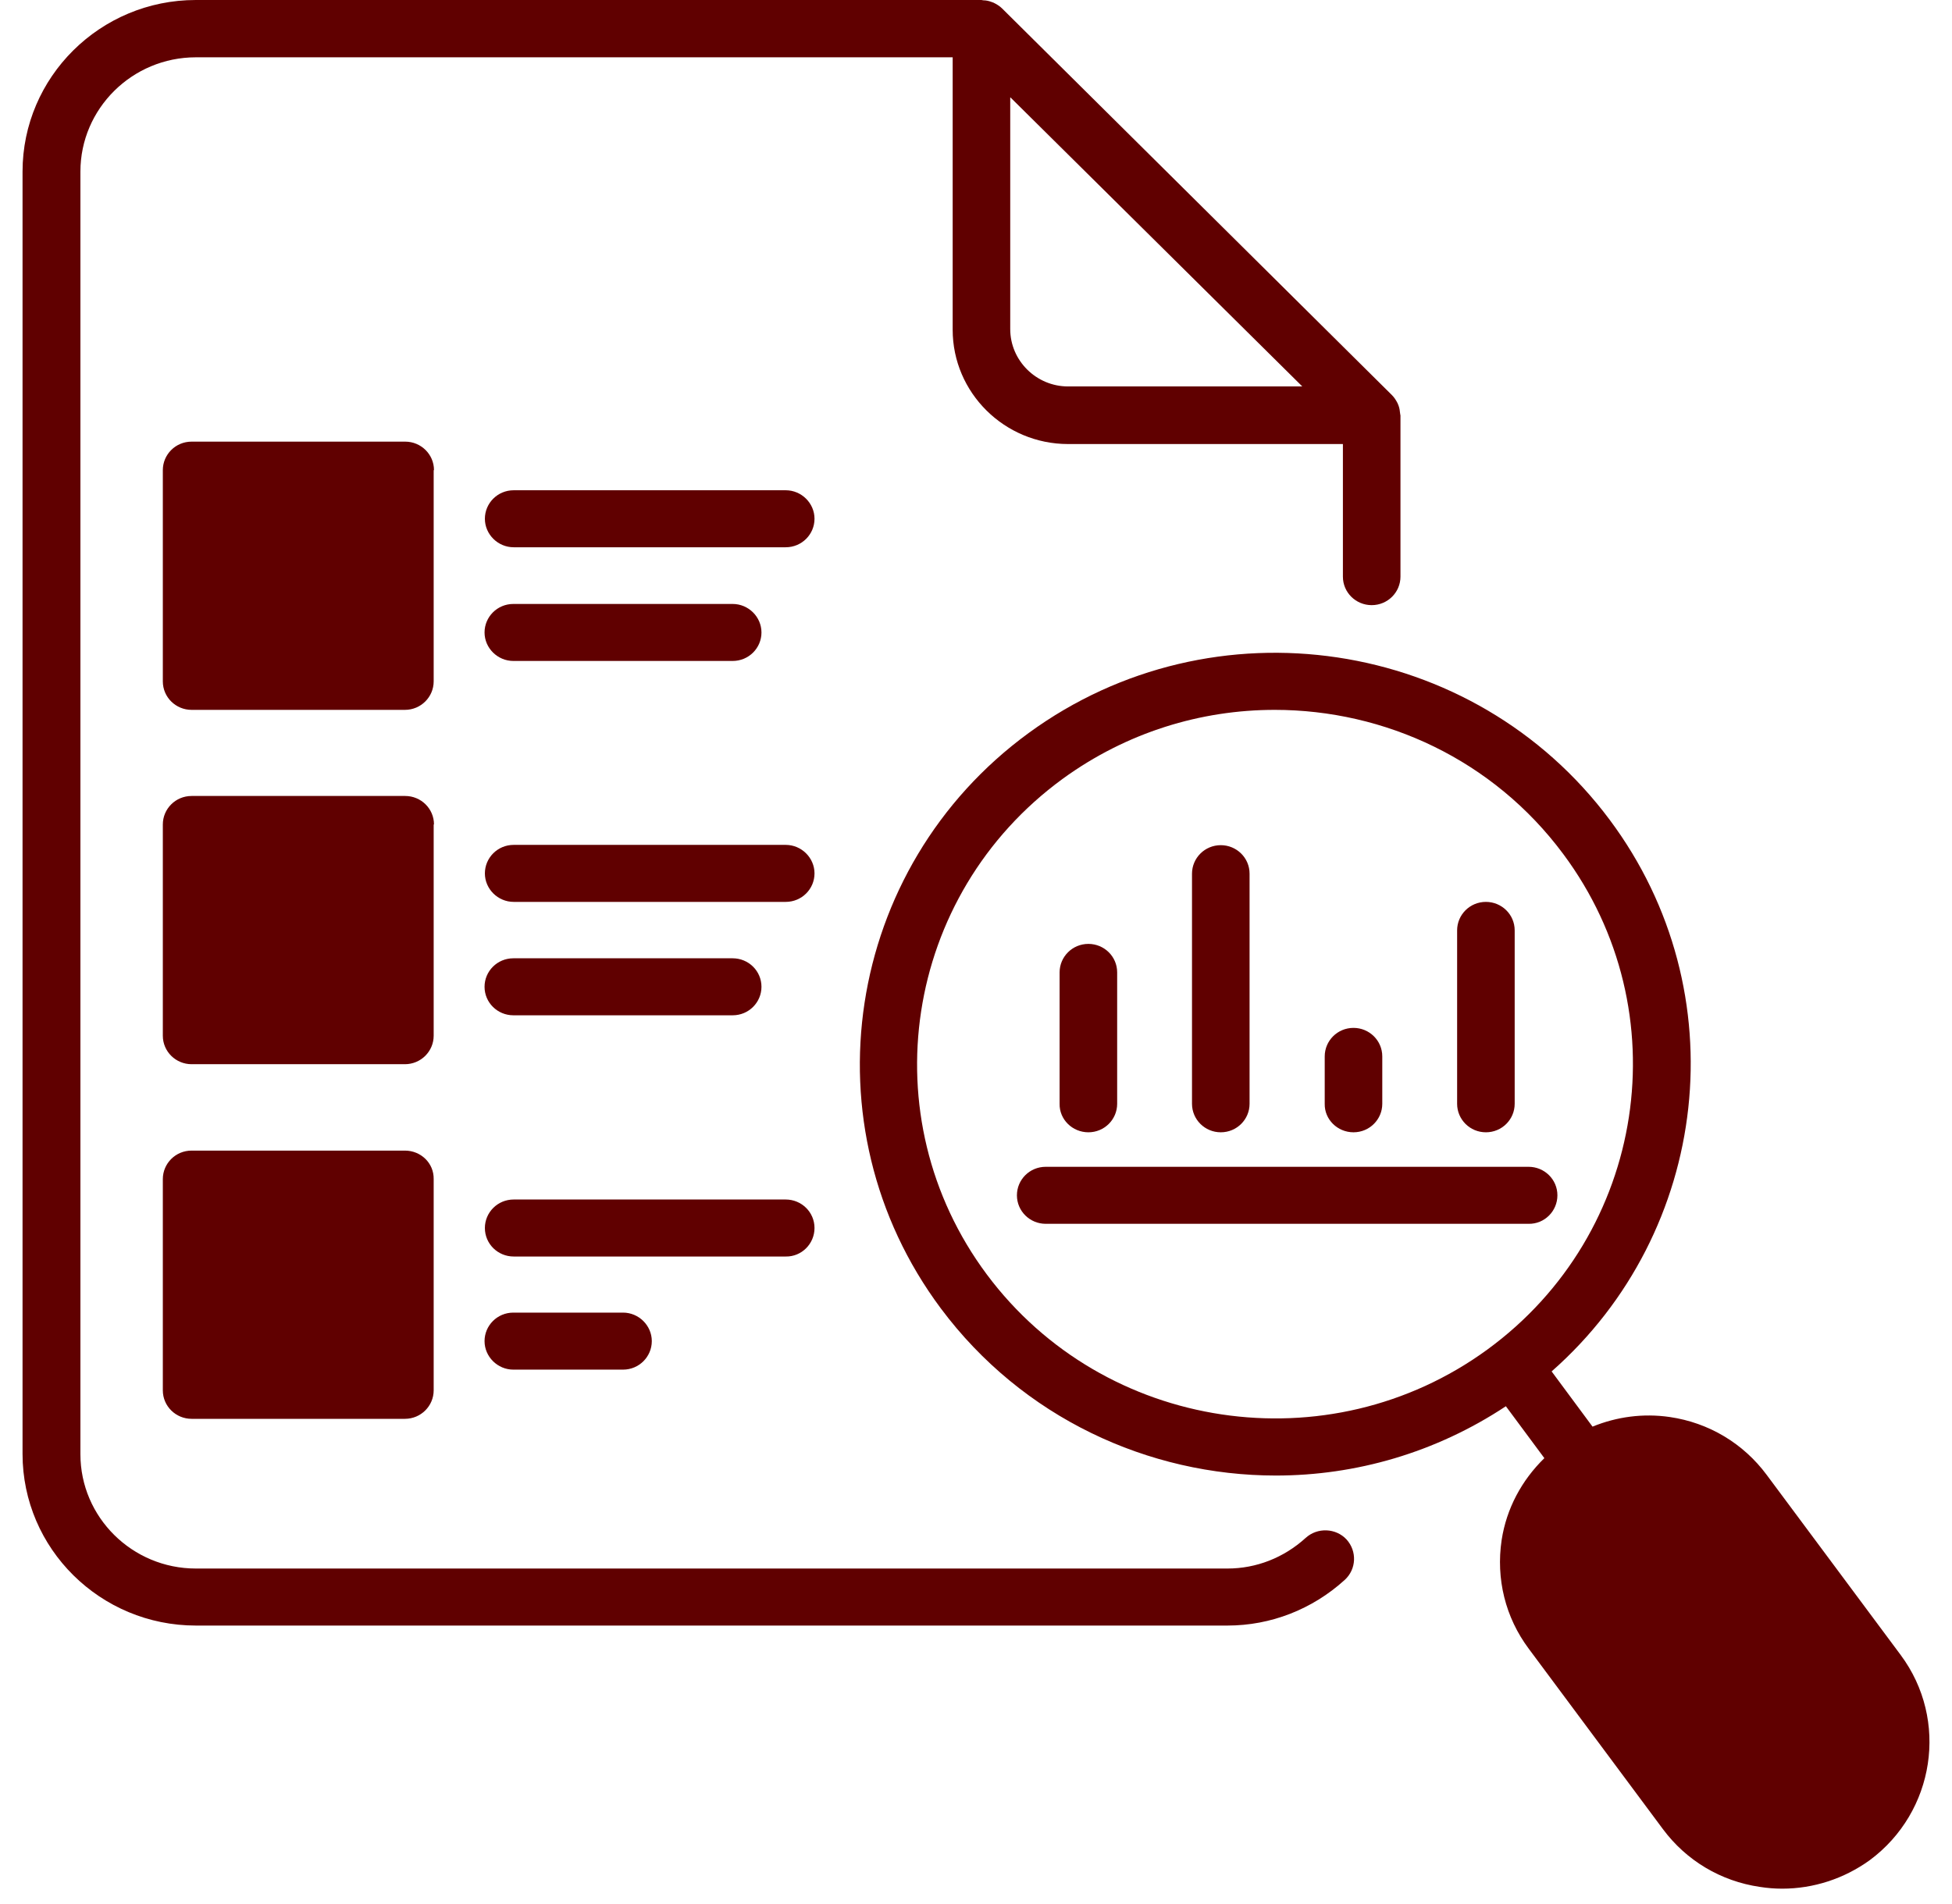
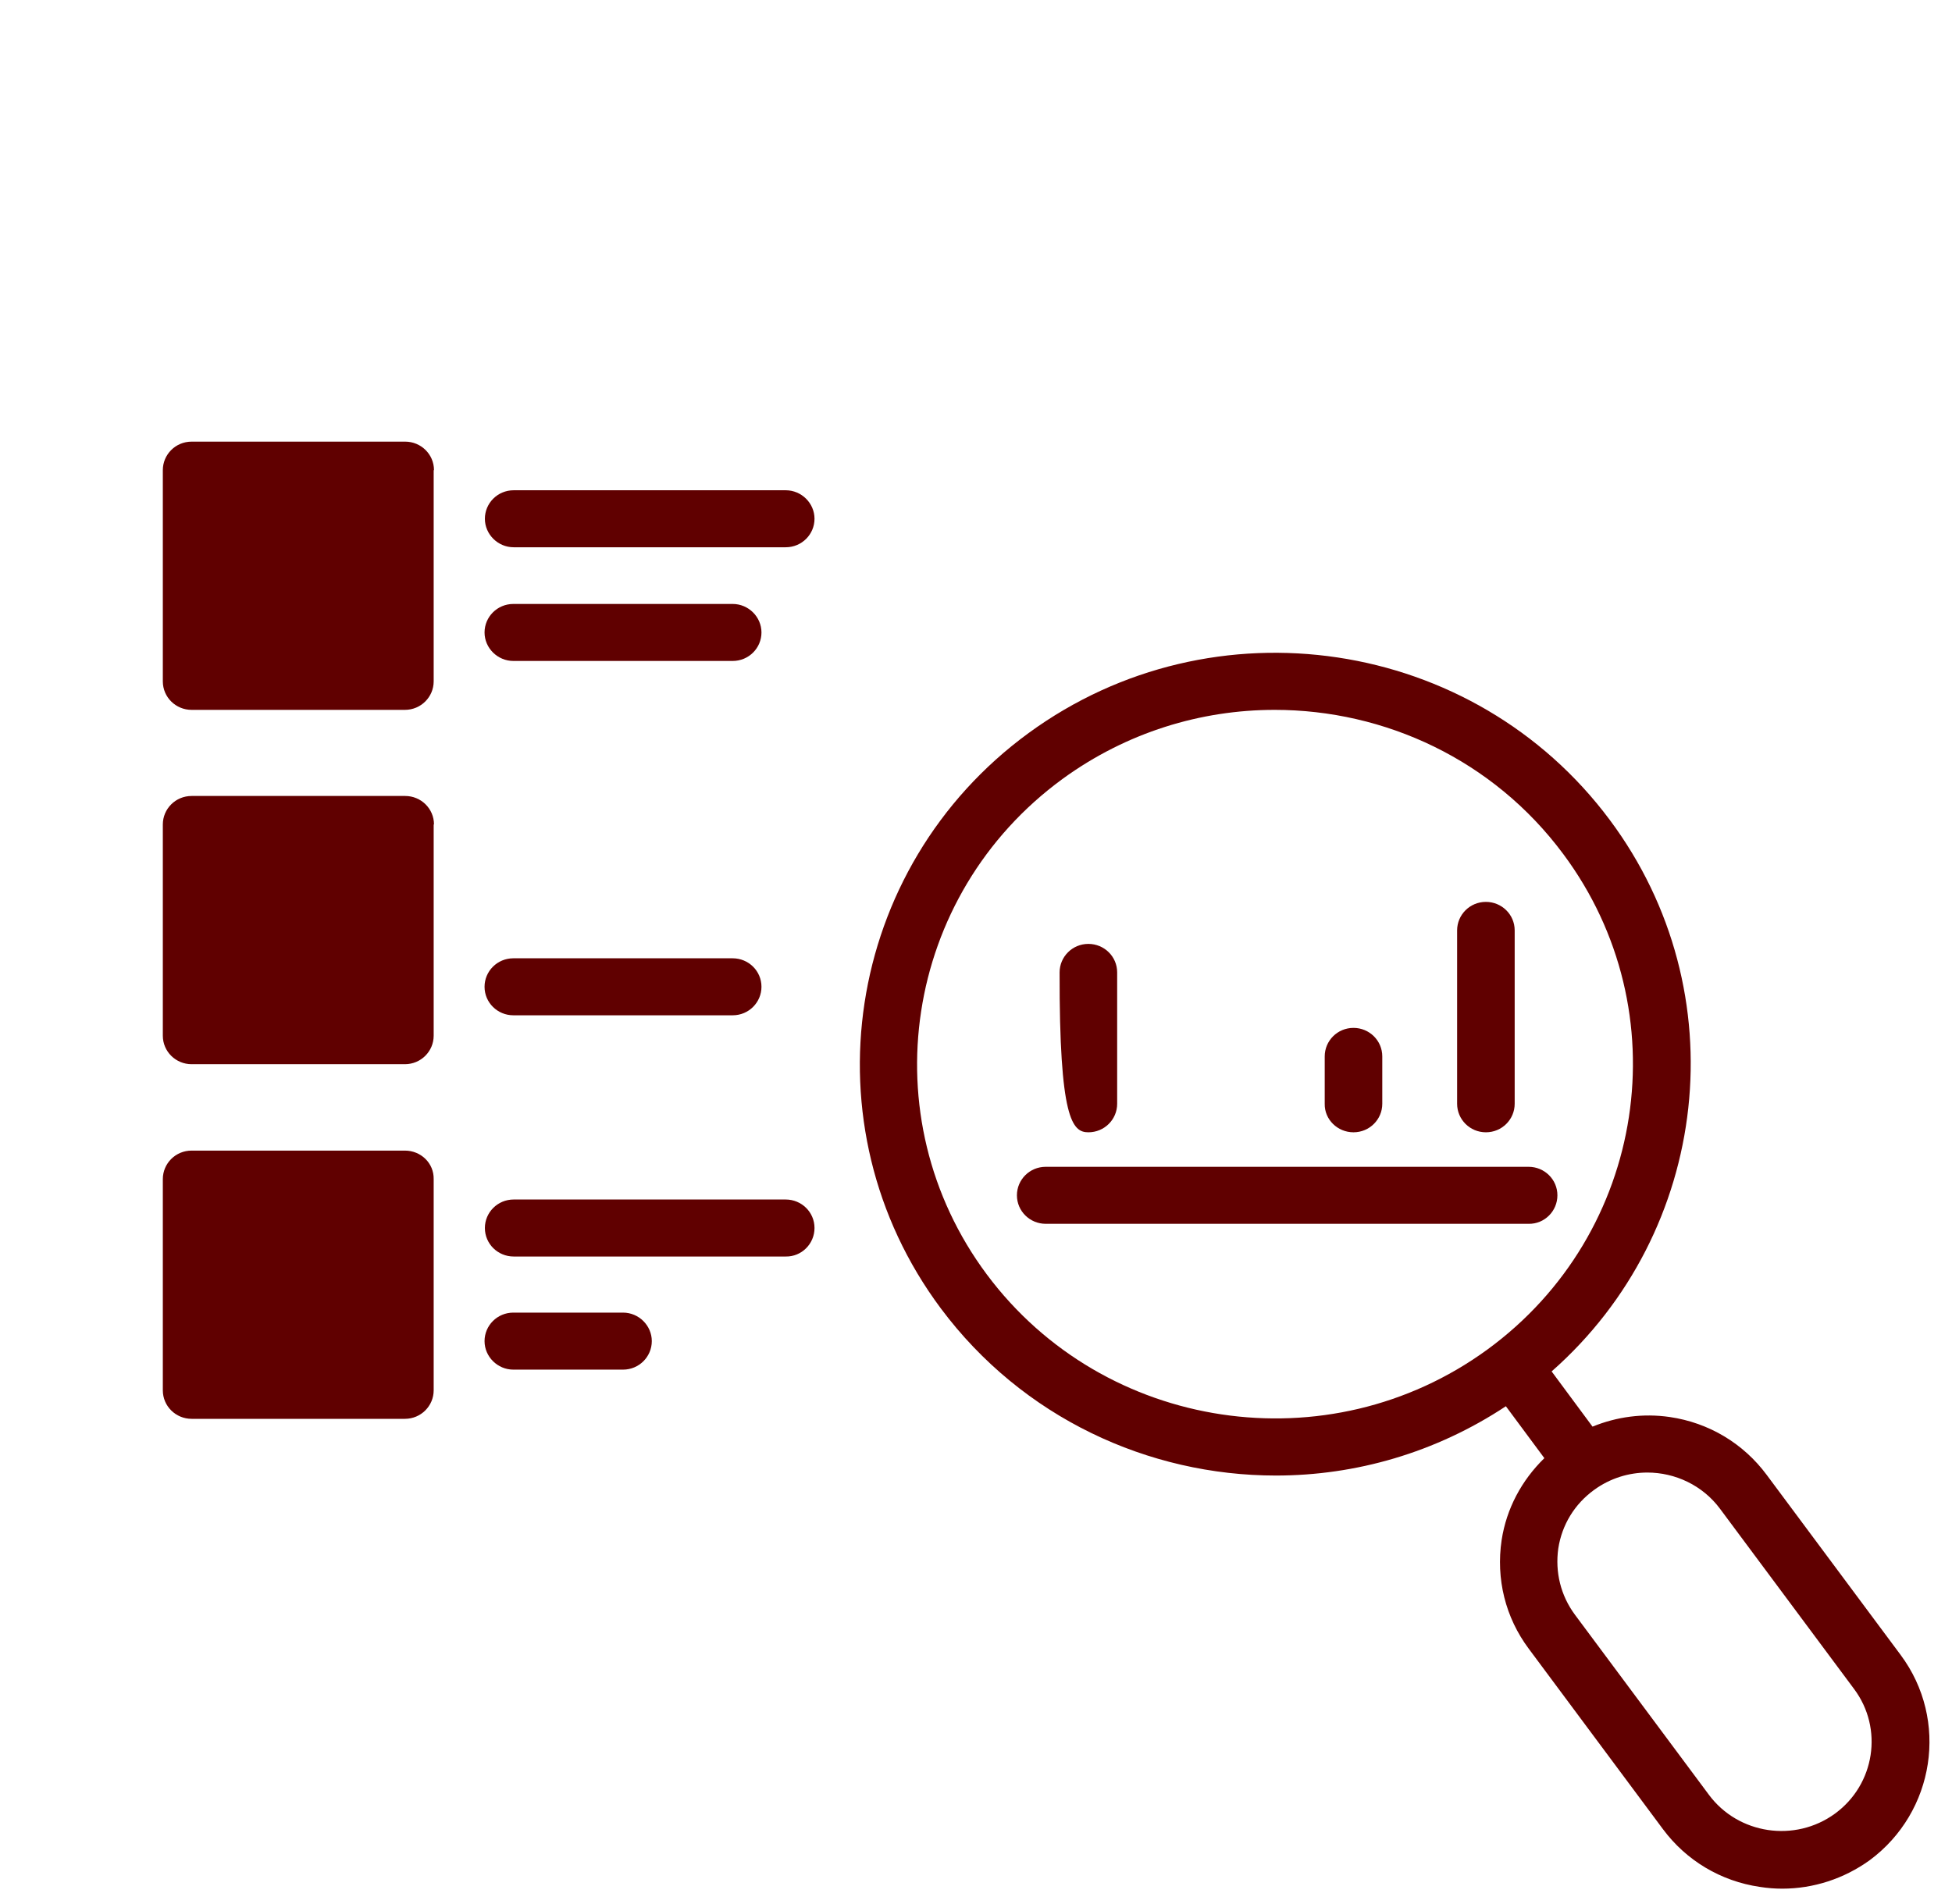
<svg xmlns="http://www.w3.org/2000/svg" width="82" height="80" viewBox="0 0 82 80" fill="none">
  <path d="M18.231 19.754C18.231 19.086 17.683 18.556 17.022 18.556H8.049C7.374 18.556 6.84 19.098 6.84 19.754V28.628C6.84 29.297 7.387 29.826 8.049 29.826H17.009C17.683 29.826 18.218 29.284 18.218 28.628V19.754H18.231ZM15.8 27.418H9.271V20.951H15.8V27.418Z" fill="#600000" />
  <path d="M33.007 20.599H21.578C20.904 20.599 20.369 21.141 20.369 21.796C20.369 22.452 20.916 22.994 21.578 22.994H33.007C33.682 22.994 34.216 22.452 34.216 21.796C34.216 21.141 33.669 20.599 33.007 20.599Z" fill="#600000" />
  <path d="M21.565 27.771H30.779C31.454 27.771 31.988 27.229 31.988 26.574C31.988 25.918 31.441 25.376 30.779 25.376H21.565C20.89 25.376 20.355 25.918 20.355 26.574C20.355 27.229 20.903 27.771 21.565 27.771Z" fill="#600000" />
  <path d="M18.231 34.641C18.231 33.973 17.683 33.444 17.022 33.444H8.049C7.374 33.444 6.84 33.986 6.84 34.641V43.516C6.84 44.184 7.387 44.714 8.049 44.714H17.009C17.683 44.714 18.218 44.172 18.218 43.516V34.641H18.231ZM15.8 42.319H9.271V35.852H15.8V42.319Z" fill="#600000" />
-   <path d="M33.007 35.499H21.578C20.904 35.499 20.369 36.041 20.369 36.697C20.369 37.352 20.916 37.894 21.578 37.894H33.007C33.682 37.894 34.216 37.352 34.216 36.697C34.216 36.041 33.669 35.499 33.007 35.499Z" fill="#600000" />
  <path d="M21.565 42.659H30.779C31.454 42.659 31.988 42.117 31.988 41.461C31.988 40.793 31.441 40.264 30.779 40.264H21.565C20.89 40.264 20.355 40.806 20.355 41.461C20.355 42.129 20.903 42.659 21.565 42.659Z" fill="#600000" />
  <path d="M17.009 48.344H8.049C7.374 48.344 6.84 48.886 6.84 49.542V58.416C6.84 59.085 7.387 59.614 8.049 59.614H17.009C17.683 59.614 18.218 59.072 18.218 58.416V49.542C18.231 48.874 17.683 48.344 17.009 48.344ZM15.8 57.219H9.271V50.752H15.8V57.219Z" fill="#600000" />
  <path d="M34.216 51.596C34.216 50.928 33.669 50.399 33.007 50.399H21.578C20.904 50.399 20.369 50.941 20.369 51.596C20.369 52.265 20.916 52.794 21.578 52.794H33.007C33.669 52.807 34.216 52.265 34.216 51.596Z" fill="#600000" />
  <path d="M21.565 55.151C20.89 55.151 20.355 55.693 20.355 56.349C20.355 57.005 20.903 57.547 21.565 57.547H26.172C26.846 57.547 27.381 57.005 27.381 56.349C27.381 55.693 26.834 55.151 26.172 55.151H21.565Z" fill="#600000" />
  <path d="M79.843 69.535L74.217 61.971C73.237 60.648 71.787 59.778 70.145 59.538C69.025 59.375 67.917 59.526 66.899 59.942L65.181 57.622C71.837 51.761 73.021 41.688 67.625 34.452C61.91 26.775 50.965 25.137 43.214 30.797C35.463 36.457 33.808 47.311 39.523 54.975C42.947 59.564 48.241 61.997 53.599 61.997C56.947 61.997 60.306 61.039 63.259 59.085L64.876 61.266C63.921 62.198 63.285 63.383 63.081 64.707C62.839 66.333 63.234 67.959 64.227 69.283L69.852 76.847C70.832 78.17 72.283 79.04 73.925 79.28C74.243 79.33 74.548 79.355 74.867 79.355C76.177 79.355 77.463 78.939 78.545 78.158C81.281 76.128 81.879 72.271 79.843 69.535ZM41.457 53.551C36.532 46.945 37.957 37.604 44.639 32.725C47.325 30.771 50.443 29.826 53.548 29.826C58.168 29.826 62.725 31.919 65.665 35.877C70.59 42.483 69.165 51.824 62.483 56.702C55.814 61.568 46.383 60.156 41.457 53.551ZM77.081 76.204C75.401 77.427 73.021 77.073 71.787 75.409L66.161 67.846C65.563 67.039 65.321 66.056 65.461 65.06C65.614 64.064 66.148 63.194 66.963 62.602C67.637 62.11 68.427 61.871 69.203 61.871C70.361 61.871 71.519 62.4 72.257 63.396L77.883 70.96C79.13 72.624 78.761 74.981 77.081 76.204Z" fill="#600000" />
  <path d="M65.424 50.222C65.424 49.554 64.877 49.025 64.215 49.025H43.928C43.253 49.025 42.719 49.567 42.719 50.222C42.719 50.891 43.266 51.42 43.928 51.42H64.215C64.877 51.433 65.424 50.891 65.424 50.222Z" fill="#600000" />
-   <path d="M45.721 47.575C46.396 47.575 46.93 47.033 46.93 46.378V40.856C46.93 40.188 46.383 39.659 45.721 39.659C45.047 39.659 44.512 40.201 44.512 40.856V46.378C44.499 47.033 45.047 47.575 45.721 47.575Z" fill="#600000" />
-   <path d="M51.283 47.575C51.958 47.575 52.492 47.033 52.492 46.378V36.709C52.492 36.041 51.945 35.511 51.283 35.511C50.609 35.511 50.074 36.053 50.074 36.709V46.378C50.074 47.033 50.609 47.575 51.283 47.575Z" fill="#600000" />
+   <path d="M45.721 47.575C46.396 47.575 46.93 47.033 46.93 46.378V40.856C46.93 40.188 46.383 39.659 45.721 39.659C45.047 39.659 44.512 40.201 44.512 40.856C44.499 47.033 45.047 47.575 45.721 47.575Z" fill="#600000" />
  <path d="M56.858 47.575C57.532 47.575 58.067 47.033 58.067 46.378V44.386C58.067 43.718 57.52 43.188 56.858 43.188C56.183 43.188 55.649 43.73 55.649 44.386V46.378C55.636 47.033 56.183 47.575 56.858 47.575Z" fill="#600000" />
  <path d="M62.42 47.575C63.095 47.575 63.629 47.033 63.629 46.377V39.091C63.629 38.423 63.082 37.894 62.42 37.894C61.745 37.894 61.211 38.436 61.211 39.091V46.377C61.211 47.033 61.745 47.575 62.42 47.575Z" fill="#600000" />
-   <path d="M54.847 64.619C53.931 65.451 52.773 65.904 51.564 65.904H8.227C5.555 65.904 3.378 63.749 3.378 61.102V7.211C3.378 4.563 5.555 2.408 8.227 2.408H40.02V13.854C40.02 16.501 42.196 18.657 44.869 18.657H56.413V24.229C56.413 24.897 56.96 25.426 57.622 25.426C58.296 25.426 58.831 24.884 58.831 24.229V17.459C58.831 17.434 58.818 17.409 58.818 17.384C58.805 17.27 58.793 17.157 58.755 17.056C58.742 17.018 58.729 16.993 58.716 16.955C58.653 16.829 58.576 16.703 58.474 16.602L42.094 0.353C41.993 0.252 41.865 0.176 41.738 0.113C41.7 0.101 41.675 0.088 41.636 0.076C41.535 0.038 41.42 0.013 41.305 0.013C41.28 0.013 41.255 0 41.229 0H8.227C4.205 0 0.947 3.24 0.947 7.211V61.089C0.947 65.073 4.218 68.3 8.227 68.3H51.564C53.384 68.3 55.127 67.619 56.489 66.383C56.985 65.93 57.011 65.173 56.565 64.682C56.12 64.203 55.344 64.165 54.847 64.619ZM42.451 4.097L54.707 16.237H44.869C43.533 16.237 42.438 15.152 42.438 13.829V4.097H42.451Z" fill="#600000" />
-   <rect x="62.121" y="65.165" width="10.004" height="18.462" rx="5.002" transform="rotate(-38.335 62.121 65.165)" fill="#600000" />
  <rect x="8" y="20.071" width="8" height="8" fill="#600000" />
  <rect x="8" y="35.071" width="8" height="8" fill="#600000" />
  <rect x="8" y="50.071" width="8" height="8" fill="#600000" />
</svg>